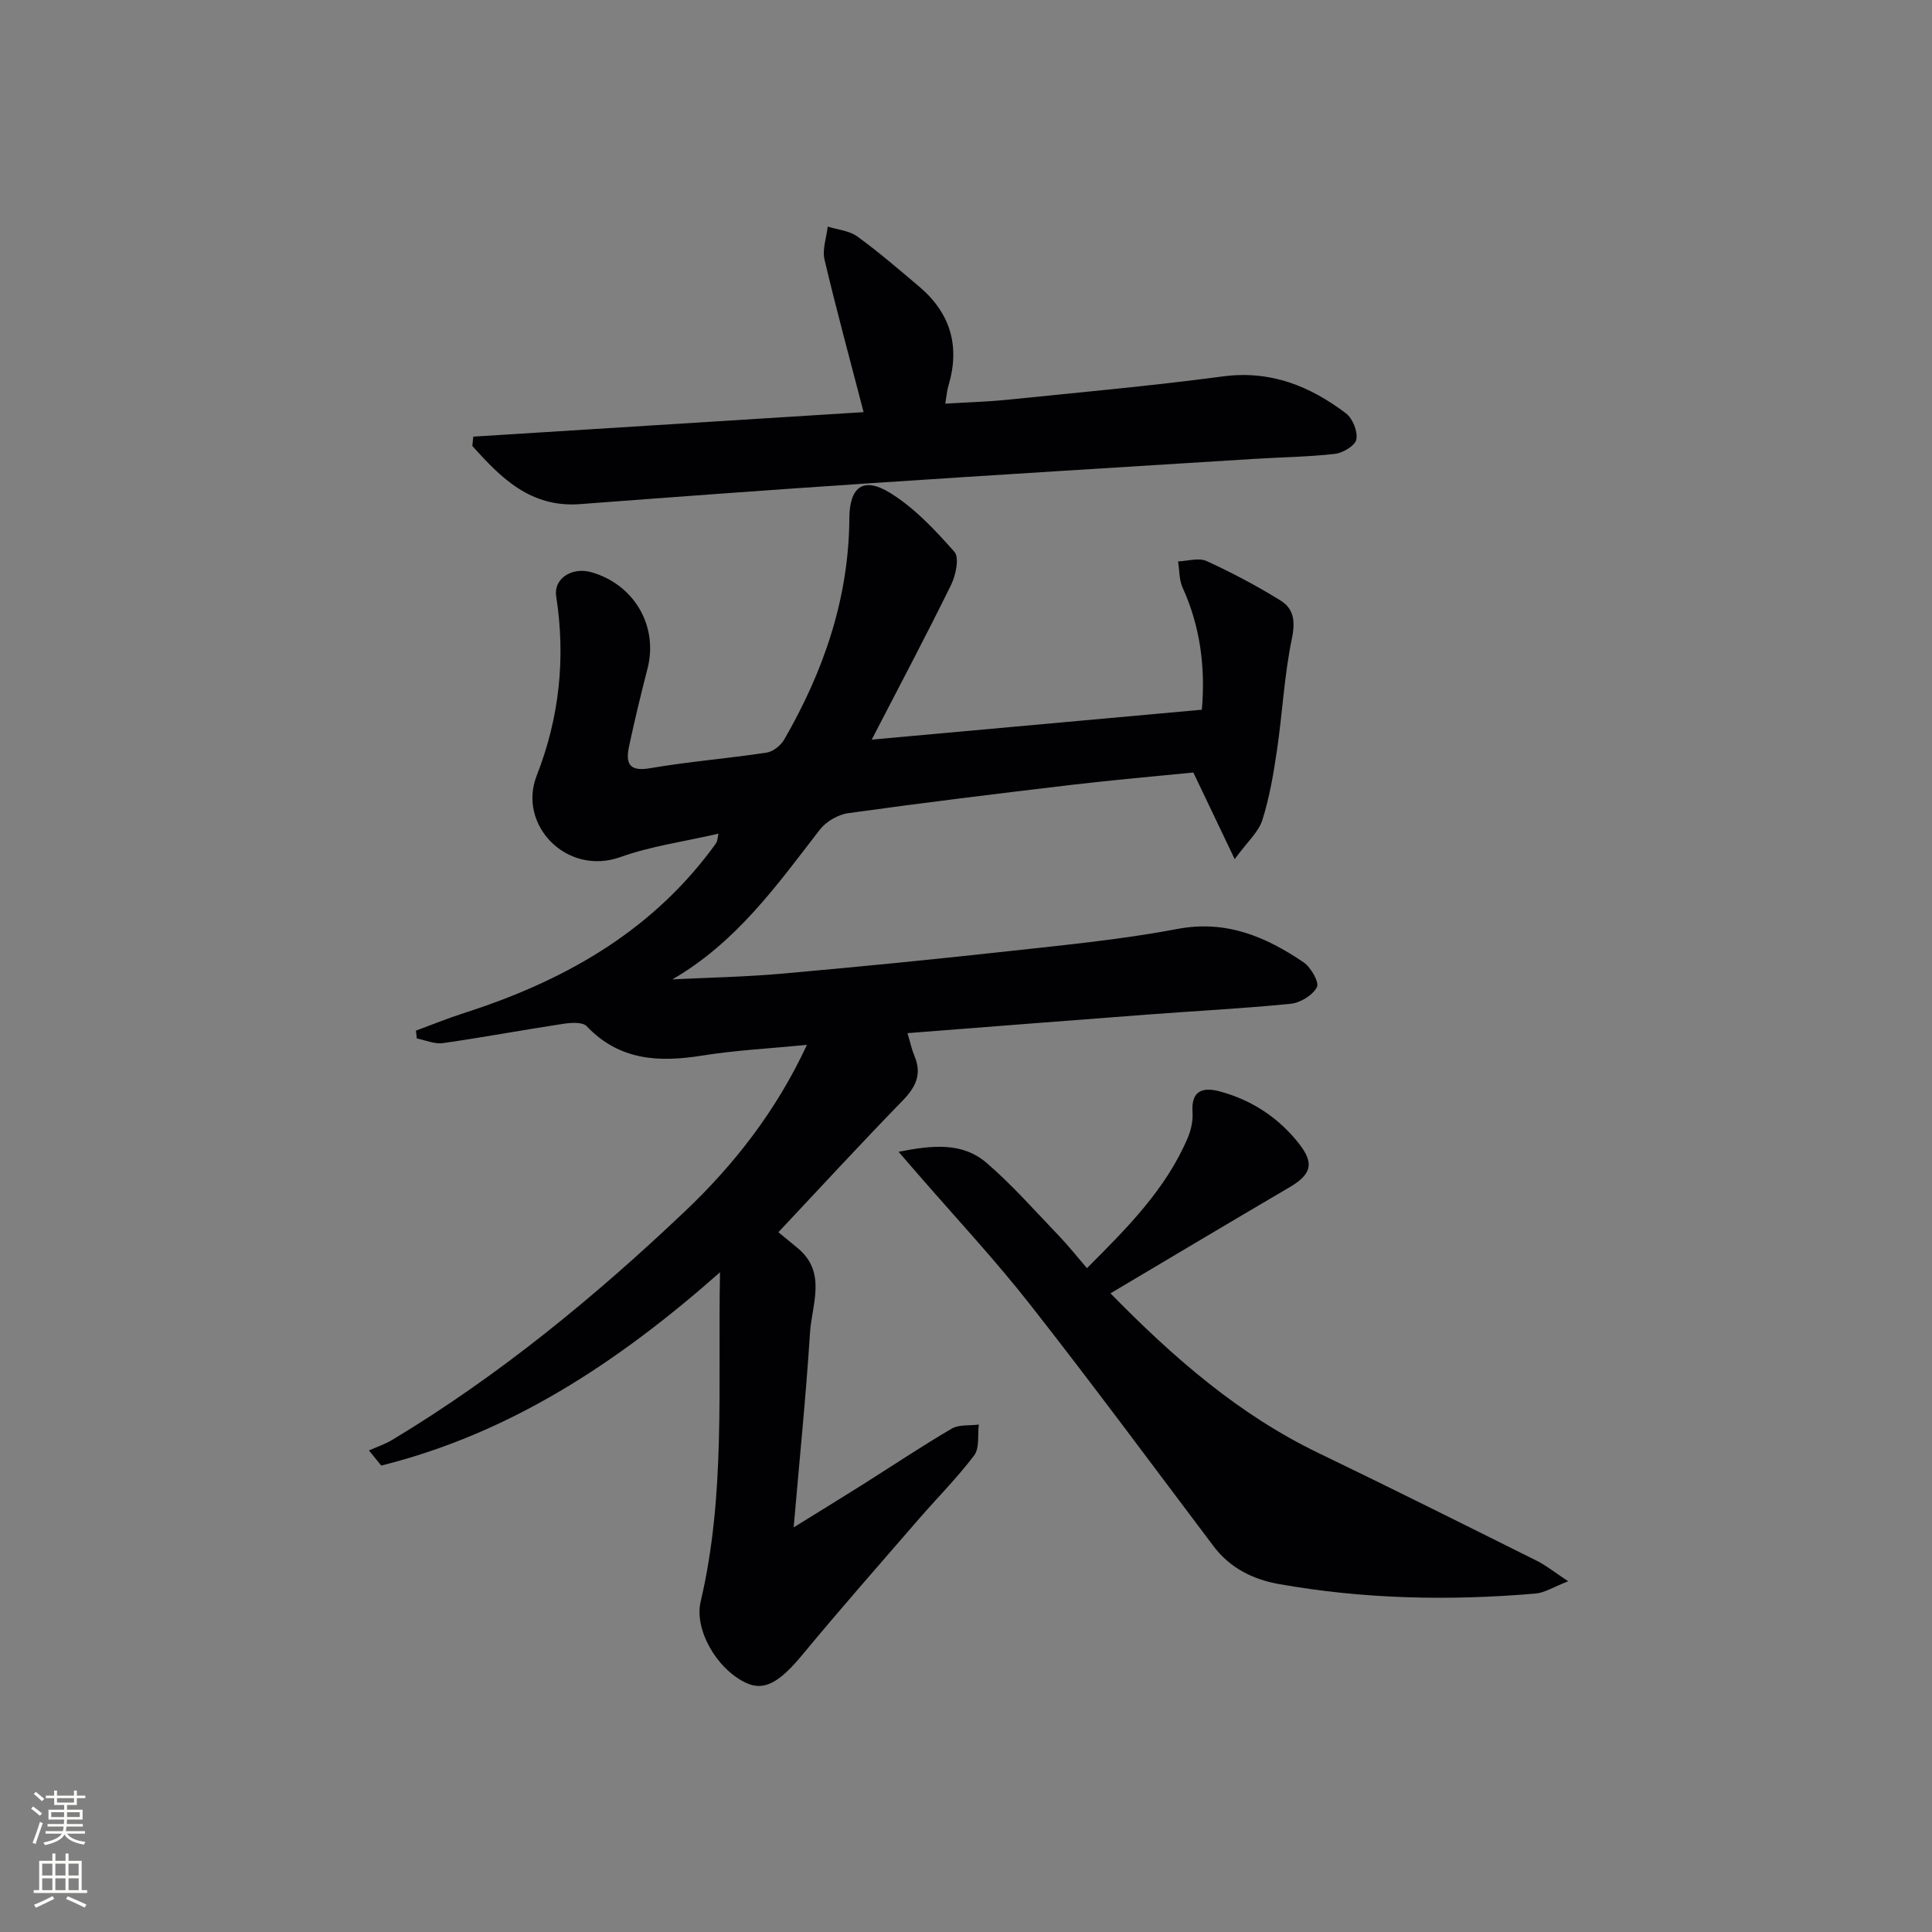
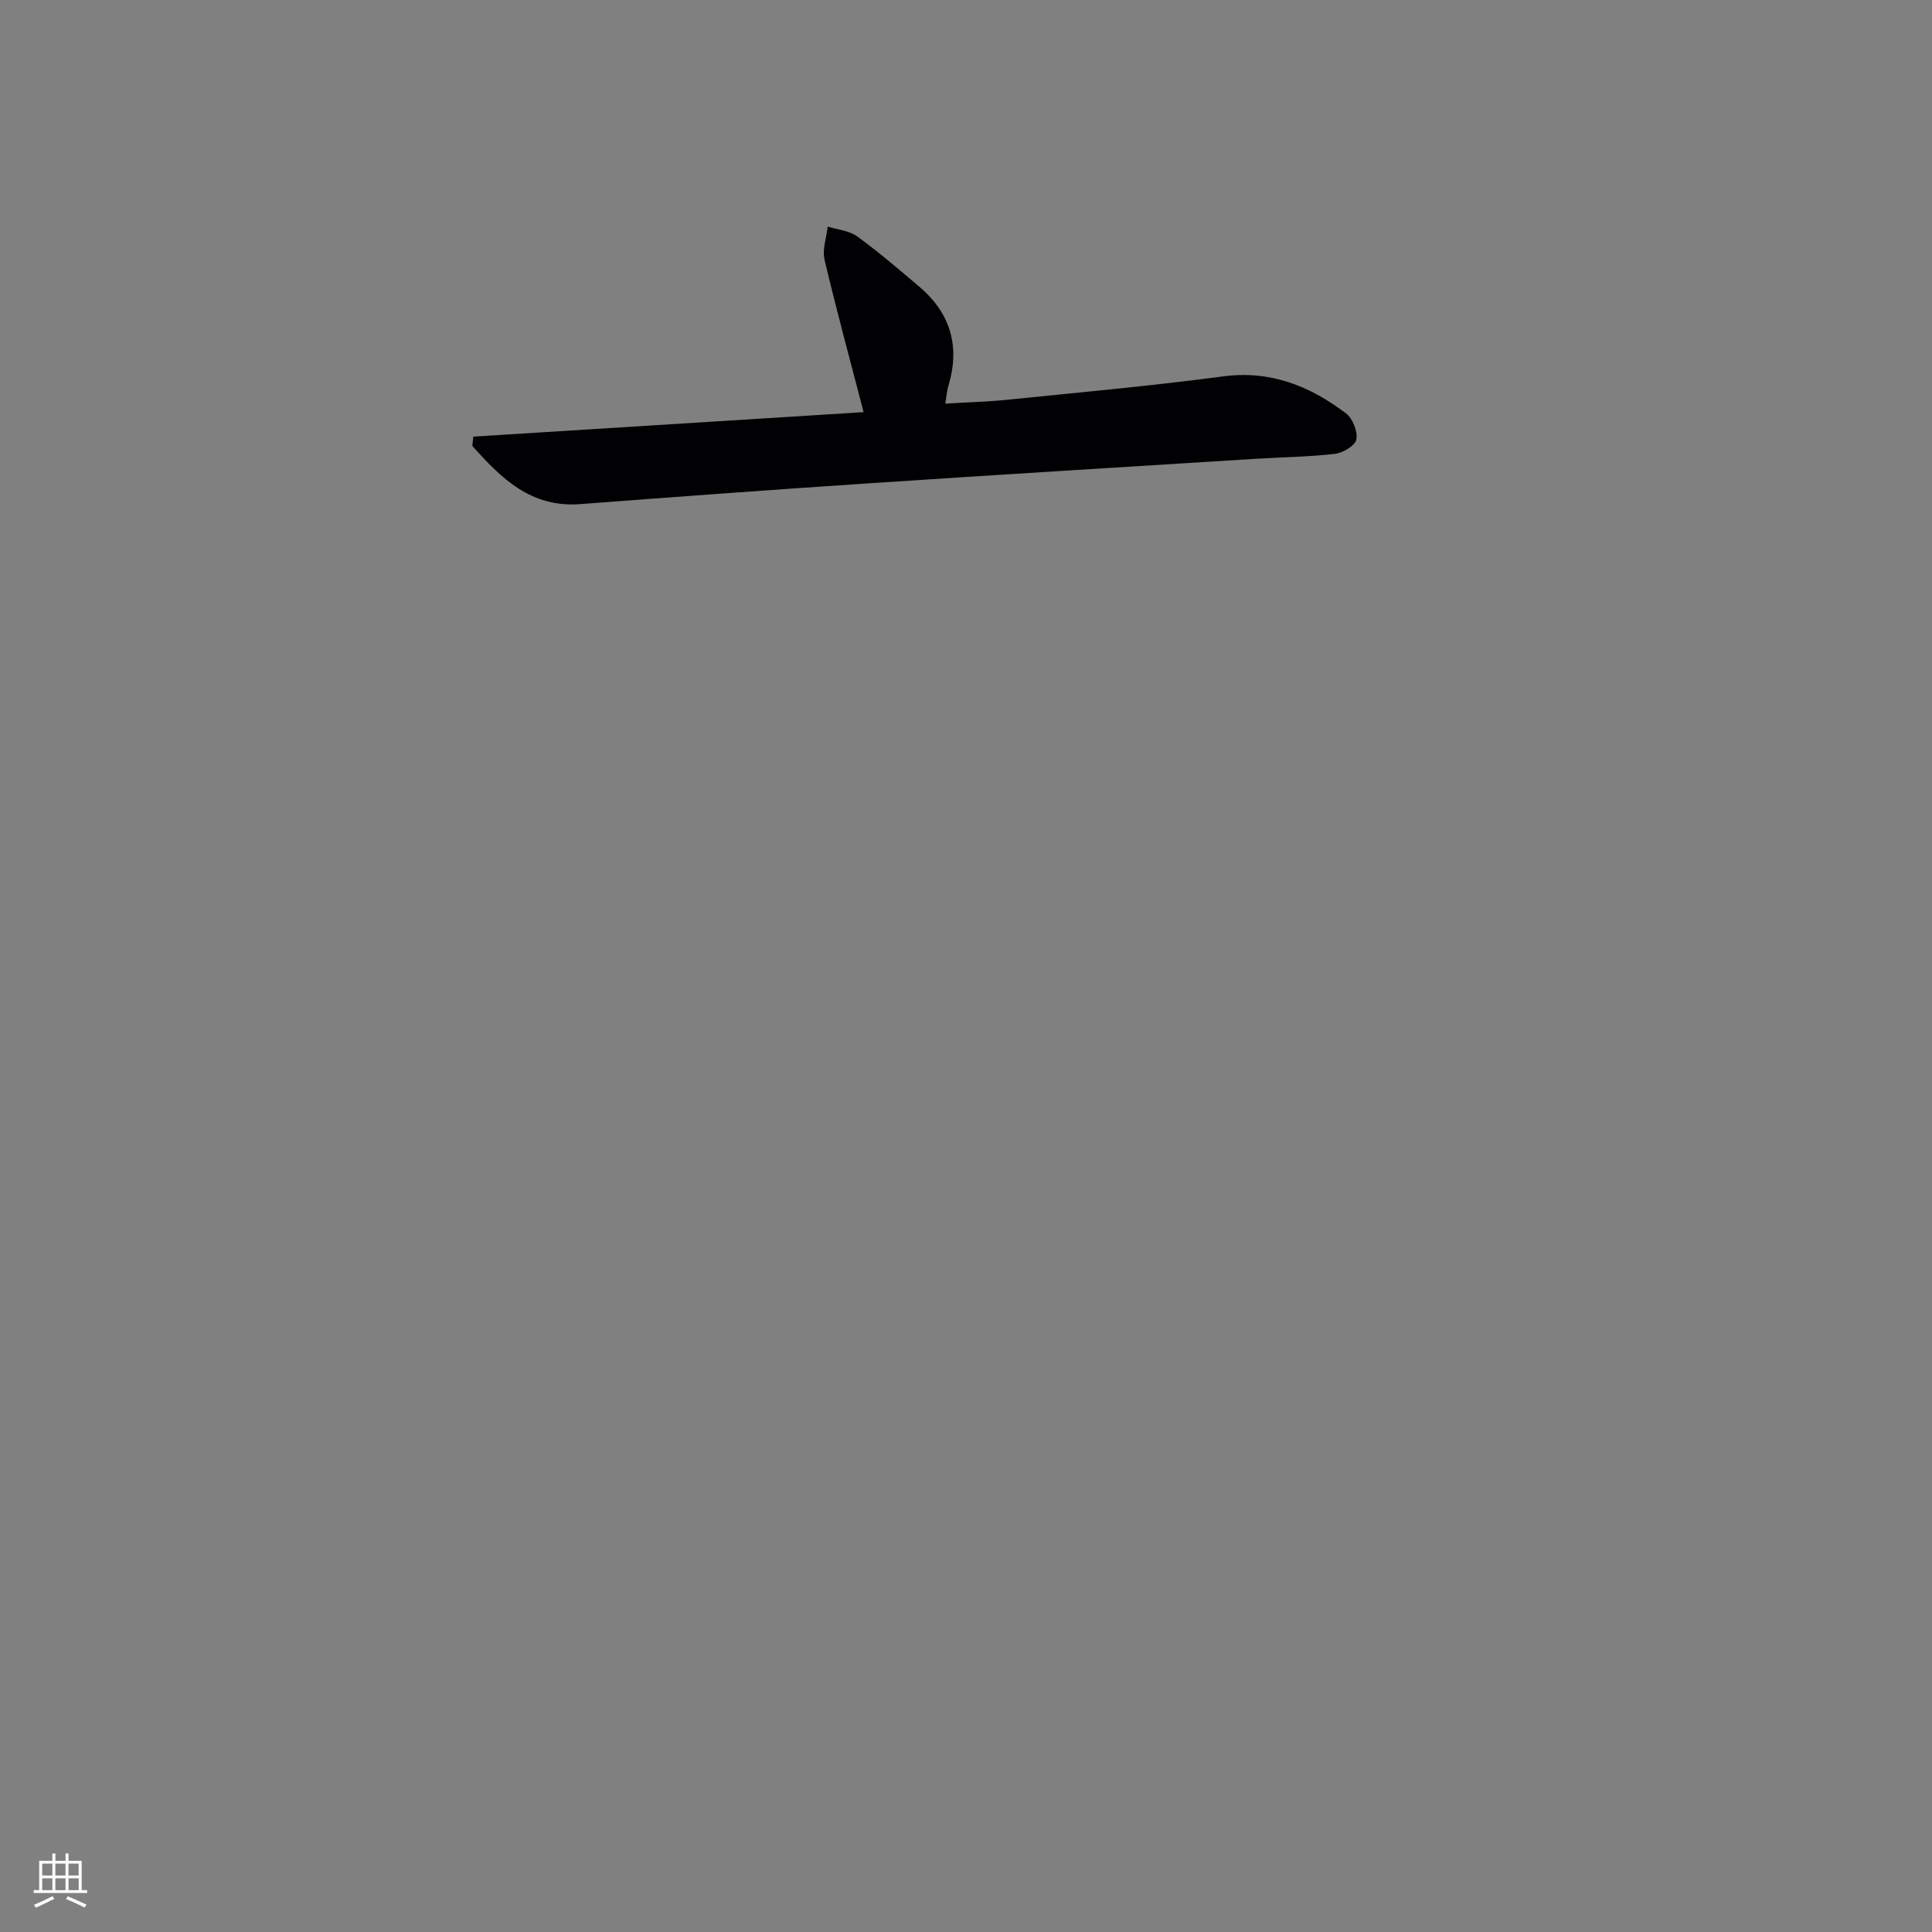
<svg xmlns="http://www.w3.org/2000/svg" enable-background="new 0 0 400 400" viewBox="0 0 400 400">
  <rect x="0" y="0" width="400" height="400" fill="#808080" stroke="none" />
  <g fill="#010103">
-     <path d="m149.07 263.41c-21.39 18.91-43.64 33.41-70.14 40.02-.85-1.04-1.7-2.09-2.54-3.13 1.63-.73 3.35-1.3 4.86-2.21 22.07-13.29 41.86-29.56 60.49-47.23 10.29-9.76 18.96-20.86 25.33-34.53-7.65.75-14.71 1.1-21.64 2.21-8.98 1.44-17.18 1.07-23.97-6.08-.85-.9-3.24-.73-4.83-.49-8.33 1.26-16.61 2.81-24.95 4-1.72.24-3.59-.62-5.39-.97-.06-.54-.11-1.08-.17-1.62 3.29-1.21 6.55-2.55 9.89-3.62 20.23-6.48 38.17-16.4 51.21-33.77.4-.53.81-1.06 1.15-1.63.15-.26.14-.61.37-1.76-7.01 1.63-13.9 2.56-20.3 4.85-11.11 3.97-21.31-6.67-17.33-16.84 4.73-12.08 6.02-24.39 4.04-37.19-.56-3.65 3.29-6.07 7.24-4.96 8.92 2.51 13.94 11.18 11.67 19.97-1.37 5.3-2.65 10.63-3.8 15.99-.71 3.31-.3 5.42 4.26 4.64 8.02-1.38 16.15-2.02 24.2-3.24 1.34-.2 2.93-1.48 3.64-2.7 8.19-14.18 13.39-29.27 13.49-45.84.04-6.41 2.84-8.65 8.34-5.29 5.09 3.11 9.41 7.73 13.41 12.26 1.05 1.19.3 4.82-.68 6.82-5.16 10.52-10.66 20.88-16.44 32.06 23.37-2.12 45.79-4.15 68.35-6.19.76-8.79-.32-17.21-3.99-25.3-.73-1.61-.64-3.6-.93-5.41 1.99-.07 4.29-.81 5.91-.07 5.26 2.41 10.4 5.13 15.32 8.18 2.71 1.68 3.08 4.28 2.34 7.82-1.58 7.59-1.96 15.43-3.09 23.13-.72 4.89-1.55 9.82-3.04 14.51-.78 2.46-3.07 4.45-5.72 8.07-3.19-6.69-5.71-11.96-8.56-17.93-7.87.79-16.43 1.52-24.97 2.53-15.5 1.83-31 3.73-46.46 5.88-2.12.29-4.61 1.74-5.92 3.44-8.85 11.47-17.26 23.31-30.51 30.98 7.62-.38 15.27-.52 22.87-1.2 15.72-1.4 31.43-2.95 47.12-4.68 11.56-1.27 23.17-2.4 34.57-4.56 10.1-1.91 18.29 1.6 26.13 6.91 1.51 1.03 3.28 4.14 2.75 5.15-.88 1.68-3.44 3.23-5.44 3.43-9.92 1-19.89 1.49-29.83 2.25-16.39 1.24-32.77 2.53-49.49 3.83.59 1.98.89 3.43 1.45 4.76 1.6 3.81.21 6.48-2.54 9.3-8.69 8.92-17.12 18.09-25.64 27.16.82.68 2.35 1.95 3.89 3.2 6.22 5.06 3.03 11.68 2.65 17.64-.83 13.06-2.16 26.09-3.38 40.27 5.29-3.28 9.72-5.99 14.12-8.76 6.19-3.9 12.28-7.98 18.59-11.68 1.52-.89 3.73-.6 5.62-.85-.27 2.16.18 4.87-.96 6.38-3.5 4.64-7.64 8.78-11.46 13.18-8.06 9.31-16.2 18.55-24.05 28.04-4.79 5.8-8 7.69-11.83 5.83-6.1-2.95-10.63-11.07-9.29-16.76 5.2-22.08 3.55-44.53 4.01-68.2z" />
-     <path d="m229.91 267.77c13.19 13.47 26.68 25.18 43.14 33.1 15.13 7.29 30.15 14.81 45.18 22.3 1.85.92 3.5 2.27 6.45 4.21-3.06 1.19-4.87 2.39-6.78 2.55-17.78 1.52-35.52 1.16-53.12-1.97-5.32-.95-10.09-3.28-13.51-7.81-12.62-16.73-25.07-33.59-38.01-50.07-7.36-9.38-15.54-18.13-23.36-27.16-1.06-1.22-2.12-2.44-3.86-4.45 7.02-1.39 13.18-2.02 18.19 2.27 5.39 4.62 10.11 10.03 15.05 15.17 1.93 2.01 3.66 4.21 5.76 6.65 8.36-8.36 16.33-16.33 20.86-26.96.69-1.63 1.12-3.56 1-5.3-.32-4.49 2.08-5.28 5.59-4.35 6.62 1.77 12.16 5.4 16.4 10.76 3.32 4.19 2.61 6.46-1.99 9.15-12.16 7.13-24.28 14.37-36.99 21.91z" />
-     <path d="m97.99 90.4c26.99-1.69 53.98-3.39 80.81-5.07-2.86-11.03-5.66-21.26-8.09-31.58-.5-2.11.41-4.55.66-6.84 2.06.65 4.45.84 6.11 2.04 4.44 3.22 8.6 6.81 12.8 10.36 6.53 5.52 8.55 12.41 6.06 20.62-.28.94-.35 1.94-.63 3.64 4.53-.28 8.74-.39 12.91-.81 14.87-1.52 29.76-2.86 44.57-4.83 9.85-1.31 18.01 1.99 25.49 7.66 1.38 1.05 2.45 3.74 2.14 5.39-.24 1.27-2.78 2.8-4.44 2.99-5.61.64-11.28.69-16.92 1.05-26.55 1.66-53.09 3.28-79.63 5.05-19.91 1.32-39.8 2.79-59.7 4.3-10.27.78-16.4-5.4-22.34-12.05.08-.64.14-1.28.2-1.92z" />
+     <path d="m97.99 90.4c26.99-1.69 53.98-3.39 80.81-5.07-2.86-11.03-5.66-21.26-8.09-31.58-.5-2.11.41-4.55.66-6.84 2.06.65 4.45.84 6.11 2.04 4.44 3.22 8.6 6.81 12.8 10.36 6.53 5.52 8.55 12.41 6.06 20.62-.28.94-.35 1.94-.63 3.64 4.53-.28 8.74-.39 12.91-.81 14.87-1.52 29.76-2.86 44.57-4.83 9.85-1.31 18.01 1.99 25.49 7.66 1.38 1.05 2.45 3.74 2.14 5.39-.24 1.27-2.78 2.8-4.44 2.99-5.61.64-11.28.69-16.92 1.05-26.55 1.66-53.09 3.28-79.63 5.05-19.91 1.32-39.8 2.79-59.7 4.3-10.27.78-16.4-5.4-22.34-12.05.08-.64.14-1.28.2-1.92" />
  </g>
-   <path d="m6.44 374.46.42-.45c.65.47 1.27.95 1.85 1.44l-.45.49c-.65-.56-1.25-1.06-1.82-1.48m.93 7.33-.63-.26c.55-1.36 1.05-2.8 1.53-4.33.19.1.38.19.59.27-.47 1.29-.96 2.73-1.49 4.32m-.38-10.38.44-.42c.43.34 1.01.82 1.74 1.44l-.49.49c-.53-.51-1.09-1.01-1.69-1.51m2.5.35h1.72v-1.04h.59v1.04h3.52v-1.04h.59v1.04h1.75v.53h-1.75v1.42h-2.03v.97h3.22v2.03h-3.24c0 .35-.01.66-.03.93h3.32v.53h-3.37c-.03.27-.08.58-.15.94h3.96v.53h-3.71c.67.92 1.93 1.48 3.79 1.68-.13.24-.23.44-.29.59-2.13-.38-3.48-1.08-4.04-2.12-.43.97-1.77 1.72-4.03 2.23-.09-.19-.2-.37-.33-.55 2.1-.42 3.37-1.03 3.81-1.83h-3.36v-.53h3.58c.08-.29.13-.61.16-.94h-3.33v-.53h3.39c.02-.27.04-.58.04-.93h-3.23v-2.03h3.25v-.97h-2.07v-1.42h-1.73zm1.12 3.44v1h2.65c.01-.3.02-.44.01-.4v-.25-.35zm1.19-2h3.52v-.91h-3.52zm4.71 2h-2.63v.59c0 .15-.01.28-.01.4h2.64z" fill="#fbfcfa" />
  <path d="m13.56 383.74h.63v1.52h2.72v6.07h1.13v.6h-11.06v-.6h1.13v-6.07h2.73v-1.52h.63v1.52h2.1v-1.52zm-2.69 8.83.38.56c-1.24.63-2.53 1.25-3.85 1.85-.1-.21-.21-.42-.34-.63 1.37-.55 2.63-1.15 3.81-1.78m-2.13-4.27h2.1v-2.45h-2.1zm0 3.04h2.1v-2.46h-2.1zm2.72-3.04h2.1v-2.45h-2.1zm0 3.04h2.1v-2.46h-2.1zm6.07 3.6c-1.41-.71-2.7-1.3-3.86-1.78l.35-.56c1.45.62 2.75 1.19 3.88 1.72zm-1.25-9.09h-2.1v2.45h2.1zm-2.09 5.49h2.1v-2.46h-2.1z" fill="#fbfcfa" />
</svg>